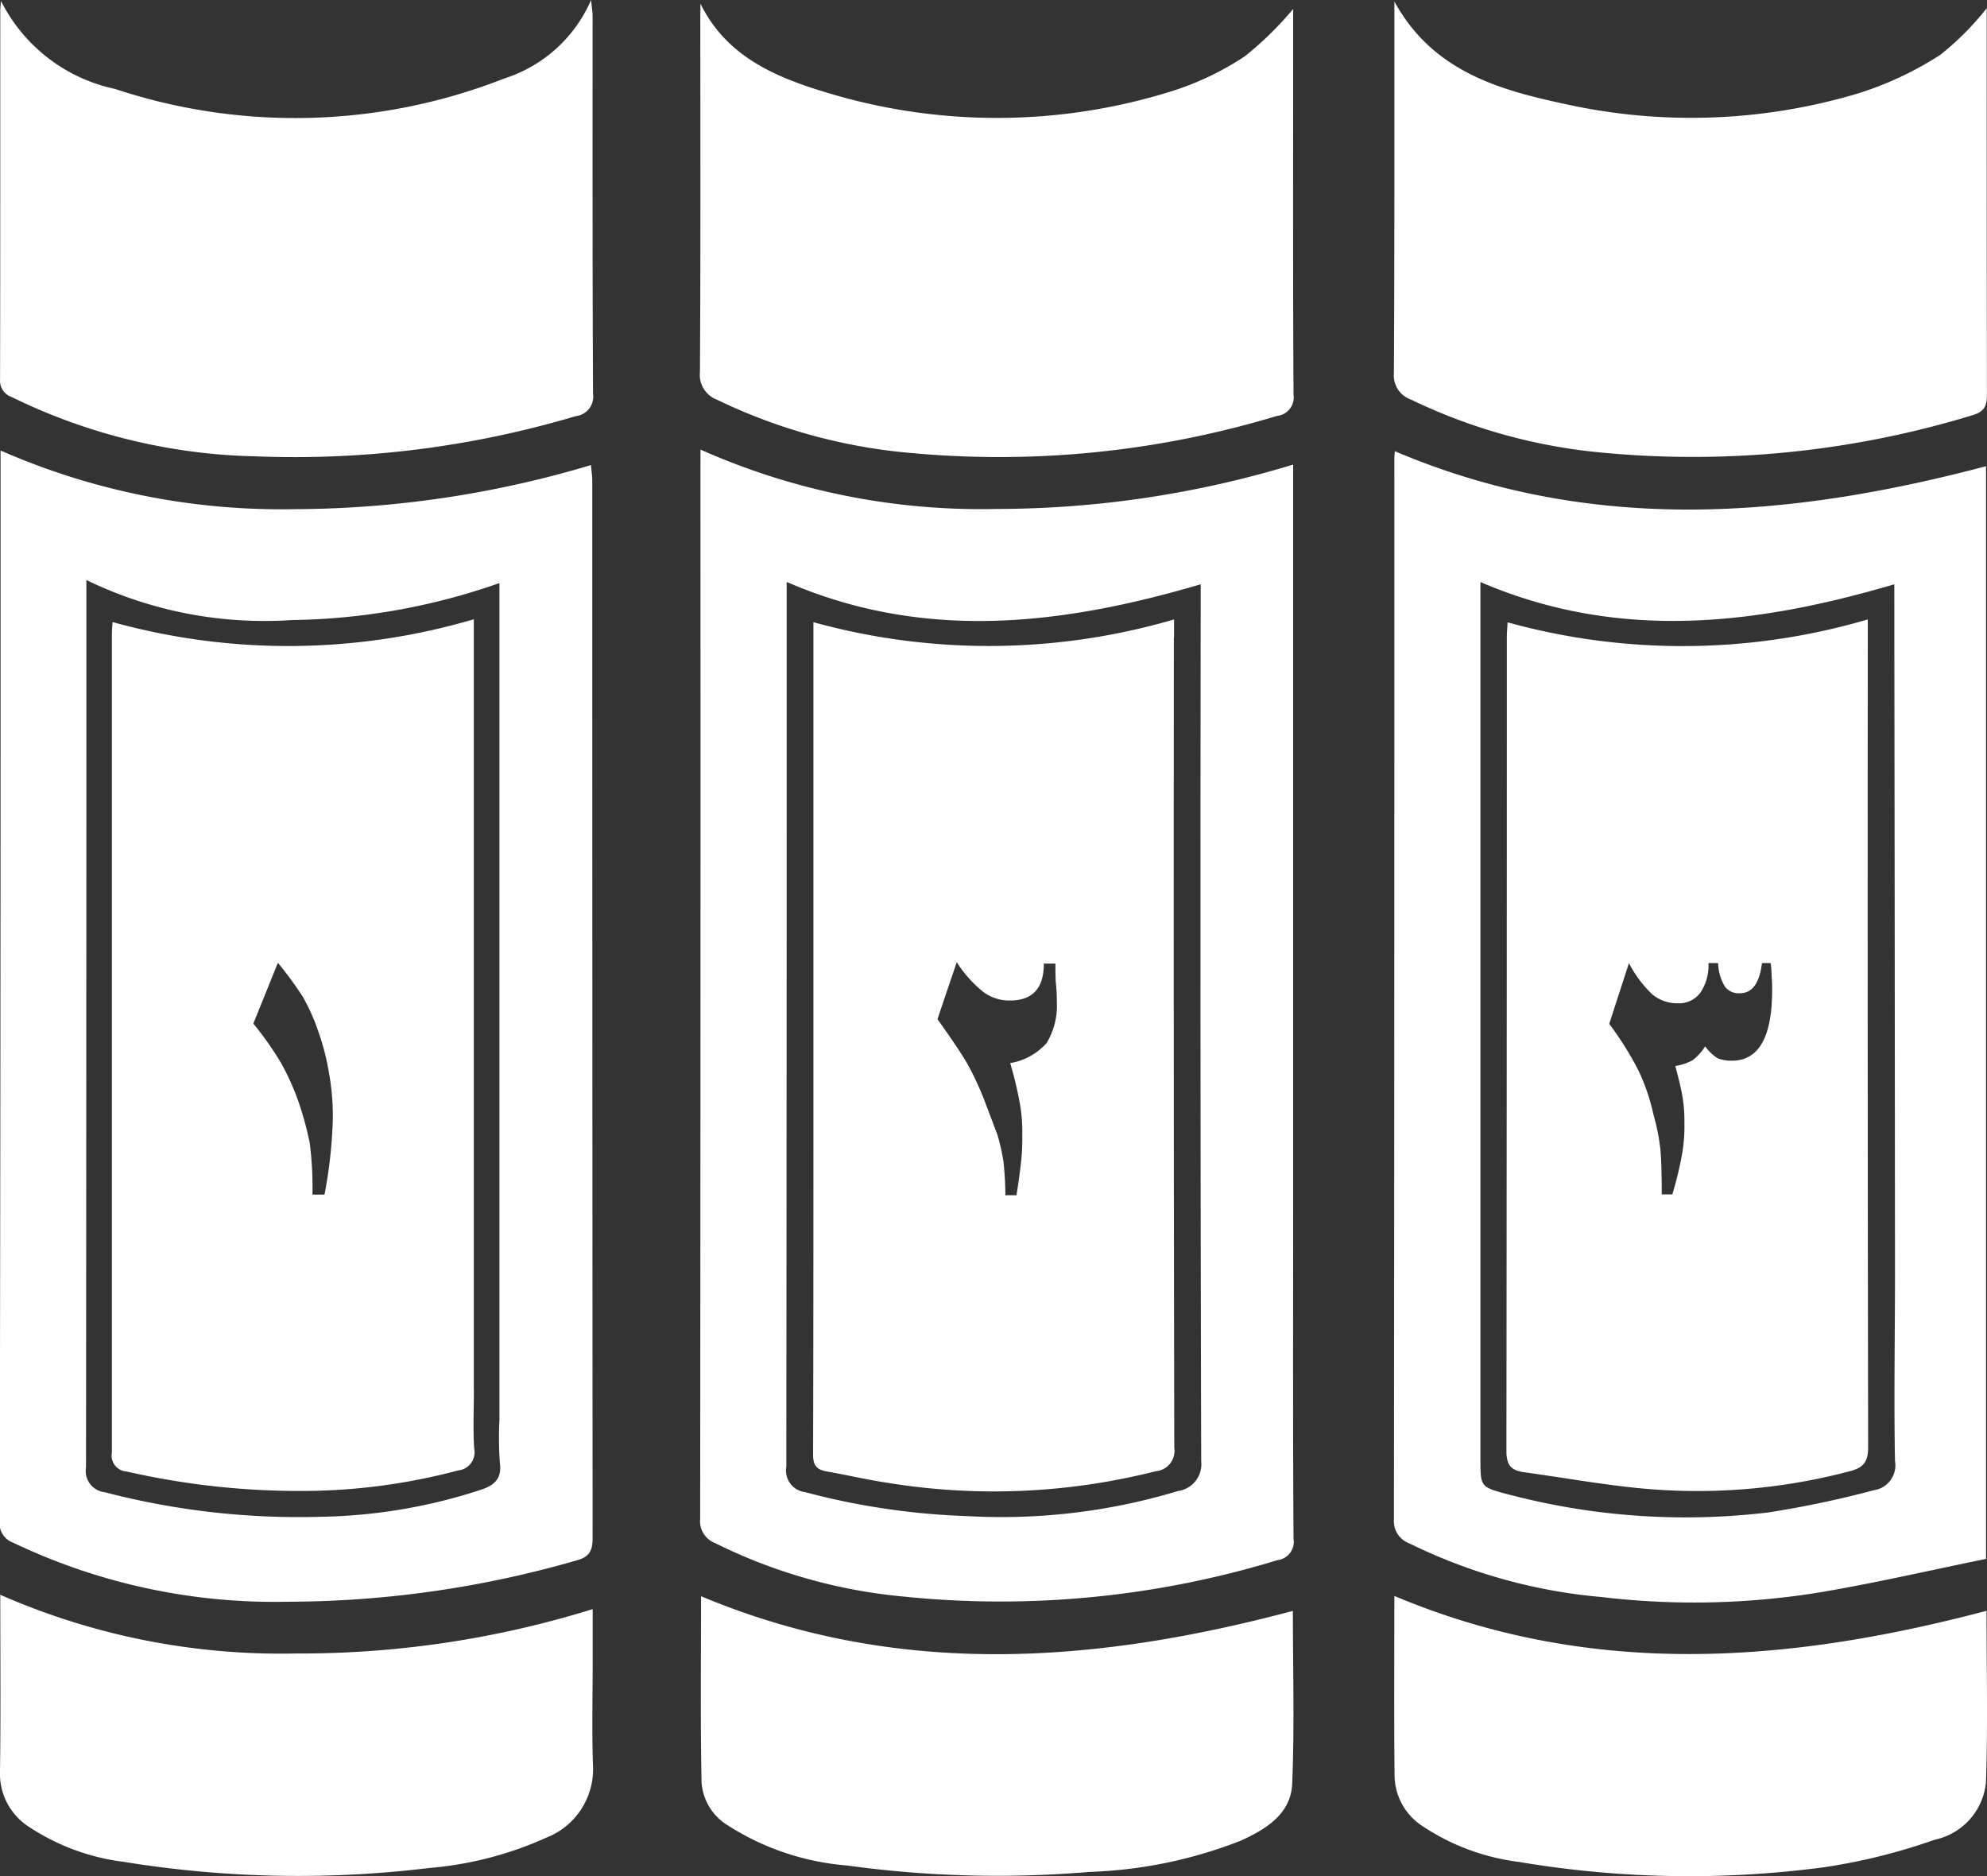
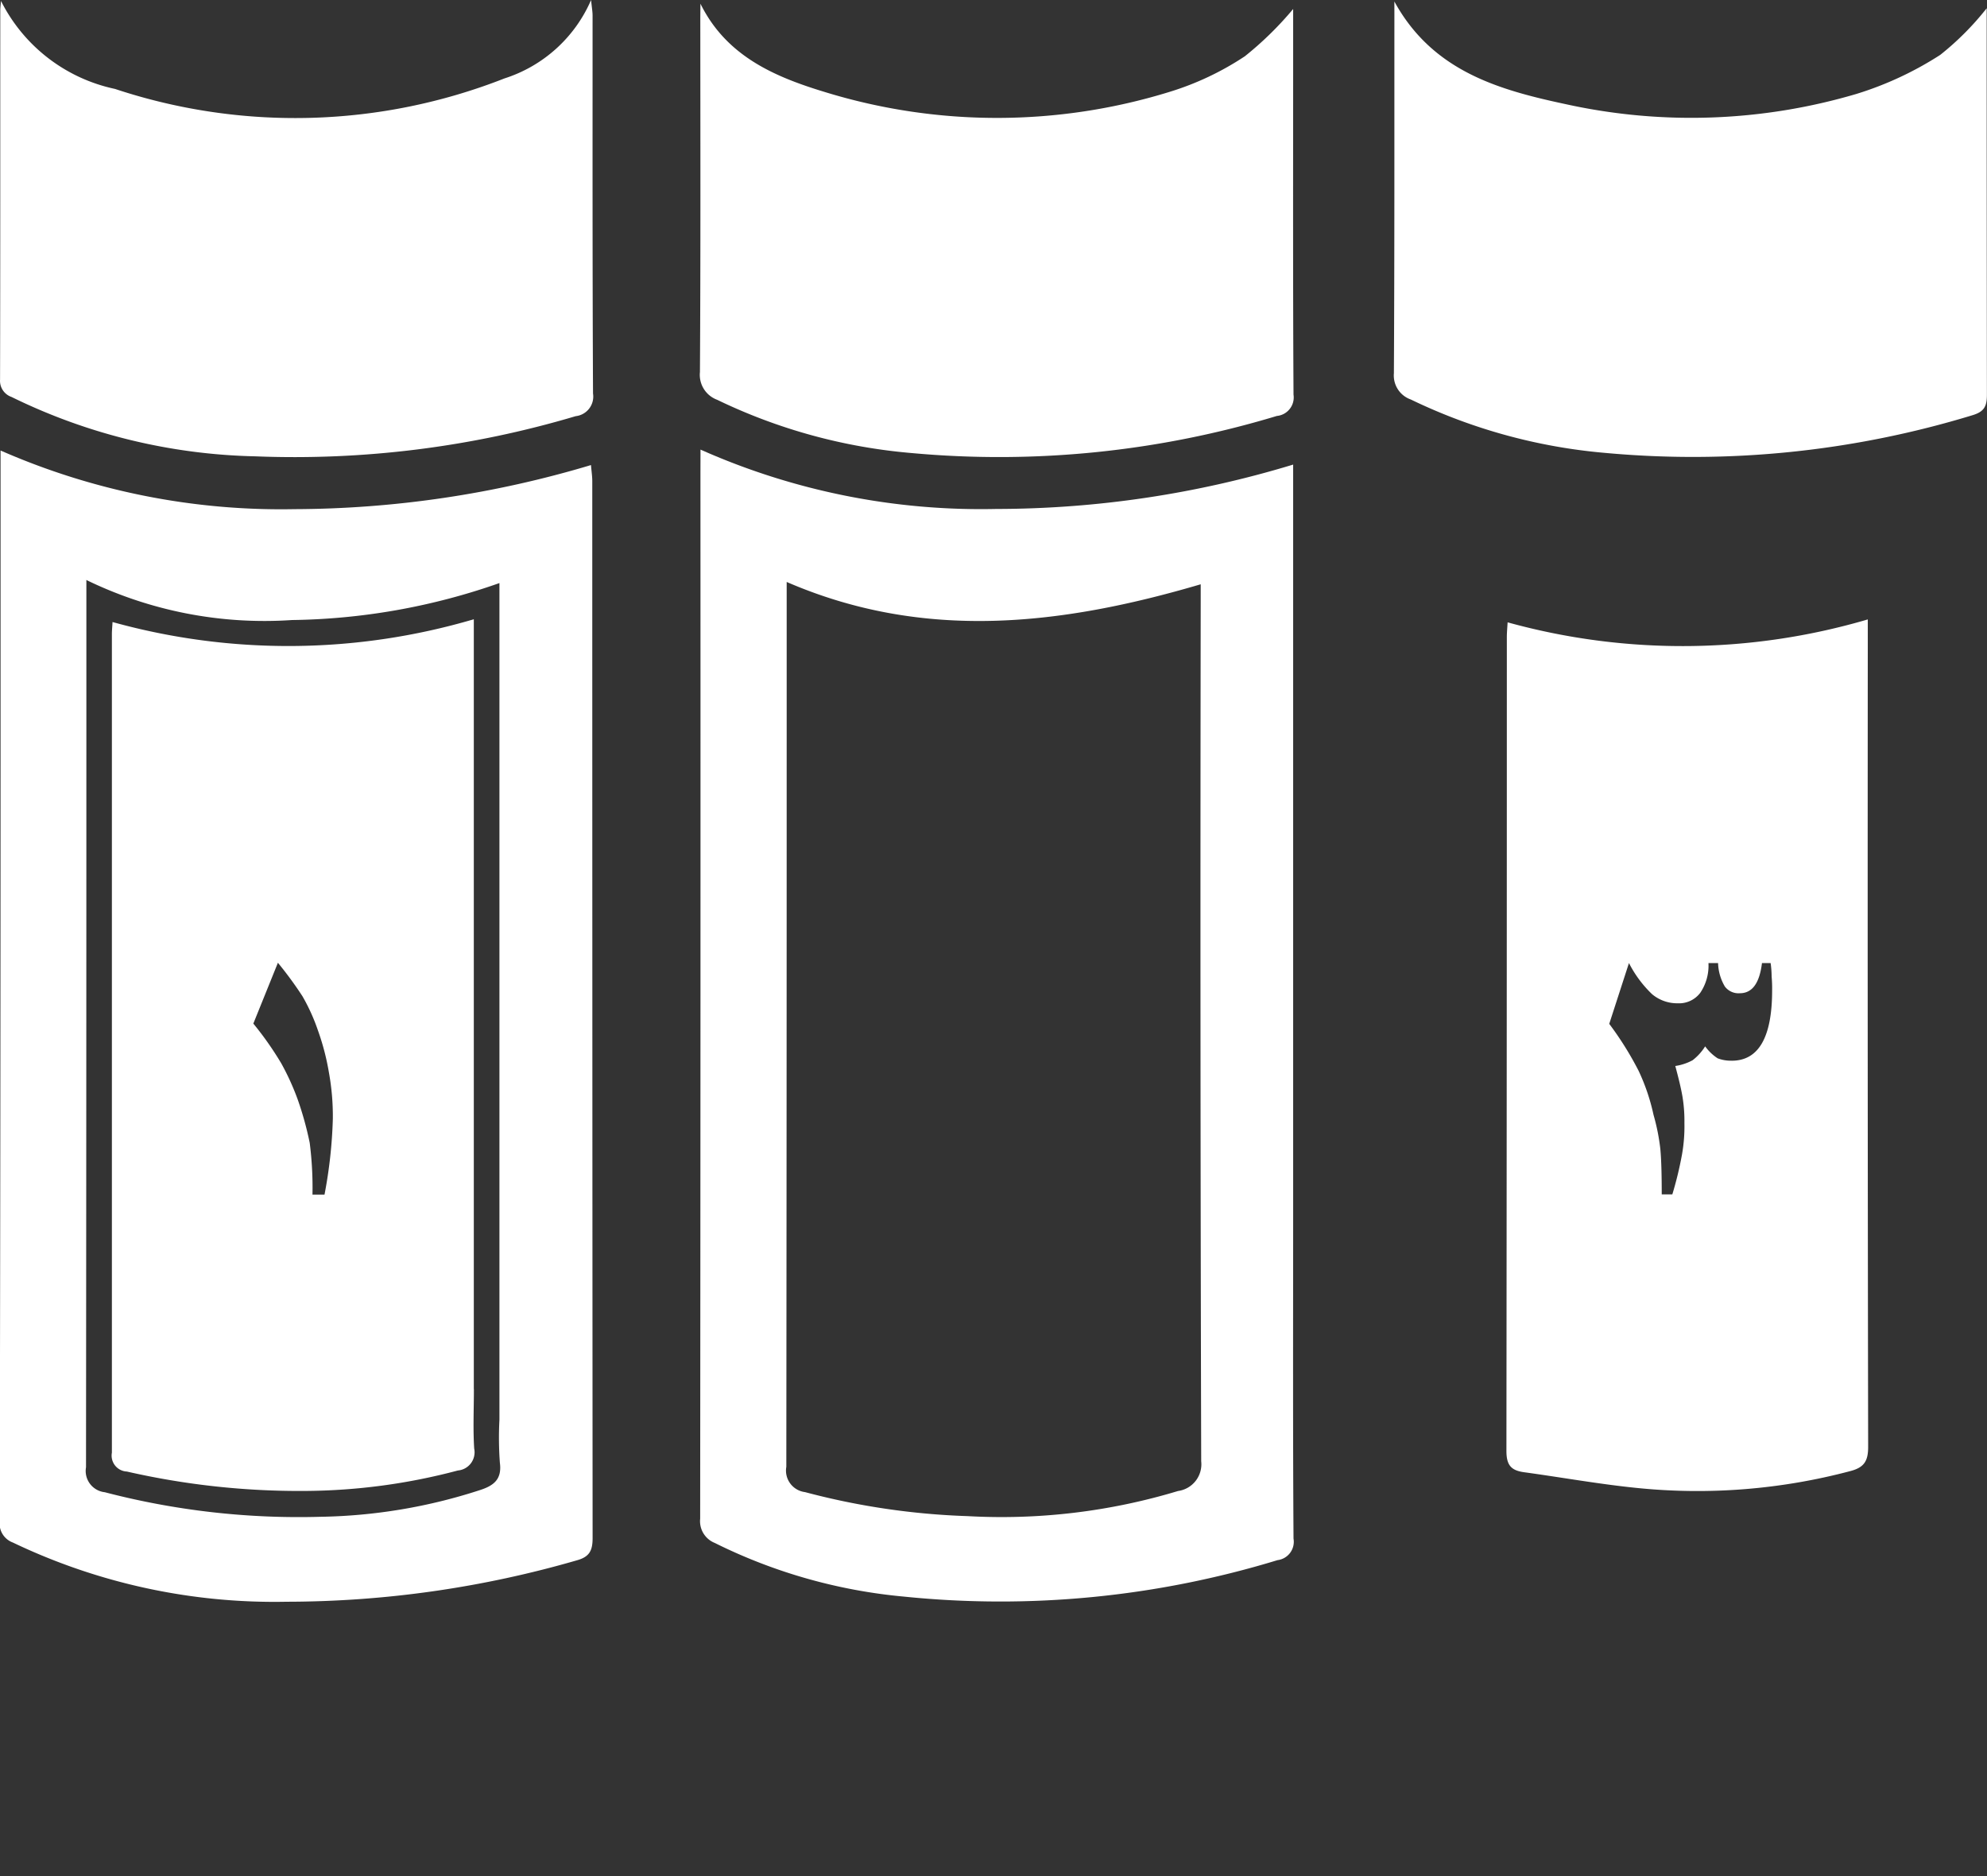
<svg xmlns="http://www.w3.org/2000/svg" data-name="Group 8" width="71.657" height="67.651" viewBox="0 0 71.657 67.651">
  <rect x="0" y="0" width="71.657" height="67.651" fill="#333333" stroke="none" />
  <path d="M-30.278 1141.116c-5.019 1.478-9.974 2.063-14.931-.084v5.793q0 13.057-.013 26.112a.782.782 0 0 0 .674.913 26.09 26.09 0 0 0 5.864.866 22 22 0 0 0 7.589-.906.973.973 0 0 0 .835-1.072q-.042-15.5-.018-31.012zm-18.039-4.857a24.876 24.876 0 0 0 10.667 2.141 36.9 36.9 0 0 0 10.706-1.6V1163.7c0 3.942-.012 7.884.013 11.826a.667.667 0 0 1-.577.777 34.211 34.211 0 0 1-13.47 1.315 19.257 19.257 0 0 1-6.824-1.935.844.844 0 0 1-.527-.874q.017-18.848.01-37.7z" transform="translate(73.579 -1120.048)" style="fill:#fff;fill-rule:evenodd" />
-   <path d="M62.781 1141.272c-5.013 1.476-9.954 2.057-14.926-.081v31.626c0 1 0 1.007.982 1.265a25.044 25.044 0 0 0 9.4.657 36.627 36.627 0 0 0 3.8-.8.909.909 0 0 0 .768-1.059c-.042-2.227 0-4.458 0-6.686q-.007-11.29-.023-22.581zm3.307-4.258v39.4c-1.994.406-3.992.87-6.011 1.21a28.22 28.22 0 0 1-7.84.167 19.567 19.567 0 0 1-6.943-1.935.852.852 0 0 1-.559-.858q.019-19.121.015-38.239c0-.078.008-.158.016-.287 7.028 2.99 14.131 2.444 21.323.542z" transform="translate(5.534 -1120.204)" style="fill:#fff;fill-rule:evenodd" />
  <path d="M-139.147 1141.044v5.477q0 13.261-.013 26.521a.771.771 0 0 0 .676.9 27.69 27.69 0 0 0 7.776.886 19.525 19.525 0 0 0 5.773-.969c.493-.162.777-.394.7-.979a12.245 12.245 0 0 1-.016-1.55v-30.17a23.4 23.4 0 0 1-7.48 1.333 14.687 14.687 0 0 1-7.426-1.448m-3.083-4.664a25.193 25.193 0 0 0 10.6 2.114 37.6 37.6 0 0 0 10.69-1.59c.021.239.047.407.047.576q0 19.057.012 38.116c0 .453-.116.675-.565.8a37.751 37.751 0 0 1-10.471 1.494 21.845 21.845 0 0 1-9.871-2.135.731.731 0 0 1-.475-.766q.029-14.009.031-28.013v-10.595" transform="translate(142.262 -1120.136)" style="fill:#fff;fill-rule:evenodd" />
  <path d="M-142.219 1075.647a5.989 5.989 0 0 0 4.109 3.17 20.634 20.634 0 0 0 14.046-.378 5.092 5.092 0 0 0 3.124-2.828c.029.287.054.425.054.563 0 4.542-.006 9.082.016 13.625a.711.711 0 0 1-.625.818 35.56 35.56 0 0 1-11.56 1.448 20.957 20.957 0 0 1-8.786-2.141.615.615 0 0 1-.413-.626c.011-4.443.006-8.885.008-13.326 0-.07.01-.14.026-.325" transform="translate(142.256 -1075.611)" style="fill:#fff;fill-rule:evenodd" />
  <path d="M-48.33 1076.1c.93 1.887 2.666 2.632 4.47 3.18a21.1 21.1 0 0 0 12.473-.008 10.422 10.422 0 0 0 2.69-1.276 12.108 12.108 0 0 0 1.742-1.705v1.836c0 4.023-.01 8.046.013 12.069a.671.671 0 0 1-.6.769 34.58 34.58 0 0 1-13.171 1.338 19.993 19.993 0 0 1-7.015-1.921.958.958 0 0 1-.62-1c.026-4.26.015-8.521.013-12.781z" transform="translate(73.59 -1075.967)" style="fill:#fff;fill-rule:evenodd" />
  <path d="M44.747 1075.813c1.385 2.526 3.783 3.192 6.217 3.71a21.023 21.023 0 0 0 10.449-.378 12.17 12.17 0 0 0 3.021-1.408 10.221 10.221 0 0 0 1.674-1.681v.31q0 6.813.008 13.623c0 .415-.09.616-.535.746a34.533 34.533 0 0 1-13.228 1.355 20.061 20.061 0 0 1-7.013-1.926.917.917 0 0 1-.61-.949c.024-4.321.016-8.643.018-12.964z" transform="translate(5.538 -1075.759)" style="fill:#fff;fill-rule:evenodd" />
-   <path d="M-26.9 1291.439c0 2.093.06 4.164-.024 6.229-.044 1.1-.954 1.656-1.87 2.067a16.391 16.391 0 0 1-5.439 1.121 39.642 39.642 0 0 1-8.749-.232 9.355 9.355 0 0 1-4.326-1.465 1.973 1.973 0 0 1-.917-1.544c-.045-2.224-.018-4.45-.018-6.7 7.06 2.96 14.17 2.438 21.343.529" transform="translate(73.525 -1233.359)" style="fill:#fff;fill-rule:evenodd" />
-   <path d="M-142.254 1290.737a25.179 25.179 0 0 0 10.651 2.117 35.546 35.546 0 0 0 10.713-1.6v1.843c0 1.255-.033 2.509.01 3.763a2.655 2.655 0 0 1-1.692 2.639 12.815 12.815 0 0 1-4.219 1.09 39.164 39.164 0 0 1-11.008-.222 7.969 7.969 0 0 1-3.447-1.28 2.272 2.272 0 0 1-1.018-1.978c.029-2.089.01-4.179.01-6.37" transform="translate(142.264 -1233.233)" style="fill:#fff;fill-rule:evenodd" />
-   <path d="M66.129 1291.427c0 2.093.051 4.145-.021 6.19a2.342 2.342 0 0 1-1.847 2.065 21.4 21.4 0 0 1-3.994.993 36.929 36.929 0 0 1-11.006-.193 8.075 8.075 0 0 1-3.5-1.309 2.2 2.2 0 0 1-.98-1.825c-.023-2.13-.008-4.258-.008-6.456 7.052 2.968 14.153 2.44 21.359.535" transform="translate(5.511 -1233.346)" style="fill:#fff;fill-rule:evenodd" />
  <path d="M-119.6 1179.887h-.435a12.753 12.753 0 0 0-.1-1.866 11.815 11.815 0 0 0-.436-1.572 9.086 9.086 0 0 0-.59-1.294 11.791 11.791 0 0 0-1.007-1.434l.886-2.193a13.5 13.5 0 0 1 .886 1.208 6.95 6.95 0 0 1 .556 1.226 8.86 8.86 0 0 1 .4 1.536 8.8 8.8 0 0 1 .139 1.66 16.944 16.944 0 0 1-.3 2.729m5.384 7.013v-27.758a23.667 23.667 0 0 1-13.029.1c-.008.165-.023.3-.023.433v29.518a.575.575 0 0 0 .538.68 27.981 27.981 0 0 0 6.426.7 21.862 21.862 0 0 0 5.515-.738.658.658 0 0 0 .587-.788c-.046-.712-.011-1.433-.011-2.148" transform="translate(131.304 -1136.813)" style="fill:#fff;fill-rule:evenodd" />
-   <path d="M-24.783 1174.449a2.242 2.242 0 0 1-1.3.709 13.34 13.34 0 0 1 .348 1.45 5.862 5.862 0 0 1 .088 1.156 7.53 7.53 0 0 1-.036.881c-.034.329-.087.743-.173 1.278h-.4a11.867 11.867 0 0 0-.07-1.224 7.836 7.836 0 0 0-.225-.985c-.034-.07-.156-.415-.382-1a10.811 10.811 0 0 0-.677-1.5c-.227-.4-.592-.933-1.095-1.641l.695-2.055a4.38 4.38 0 0 0 .954 1.071 1.555 1.555 0 0 0 .972.311c.816 0 1.215-.449 1.215-1.33h.418c0 .294 0 .536.018.725a6.387 6.387 0 0 1 .033.657 2.6 2.6 0 0 1-.38 1.5m4.607-14.637v-.655a23.769 23.769 0 0 1-13.006.1V1177.57c0 3.9 0 7.807-.012 11.71 0 .378.126.535.481.6.727.125 1.448.3 2.179.407a23.759 23.759 0 0 0 9.7-.414.737.737 0 0 0 .666-.847q-.029-14.607-.015-29.214" transform="translate(62.513 -1136.825)" style="fill:#fff;fill-rule:evenodd" />
  <path d="M67.937 1175.076a1.32 1.32 0 0 1-.5-.086 1.69 1.69 0 0 1-.45-.431 1.9 1.9 0 0 1-.452.5 1.874 1.874 0 0 1-.625.208c.121.449.209.813.259 1.106a5.37 5.37 0 0 1 .07.949 5.8 5.8 0 0 1-.088 1.141 12.949 12.949 0 0 1-.348 1.434h-.382c0-.727-.016-1.278-.051-1.642a7.533 7.533 0 0 0-.245-1.226 7.354 7.354 0 0 0-.538-1.588 11.732 11.732 0 0 0-1.059-1.693l.711-2.193a4.153 4.153 0 0 0 .834 1.123 1.407 1.407 0 0 0 .922.328.956.956 0 0 0 .817-.38 1.751 1.751 0 0 0 .294-1.071h.347a1.746 1.746 0 0 0 .245.847.617.617 0 0 0 .538.242c.45 0 .711-.363.8-1.089h.312a3.575 3.575 0 0 1 .036.484 4.818 4.818 0 0 1 .018.5q0 2.54-1.46 2.538m4.91-15.232v-.68a23.673 23.673 0 0 1-12.989.105c-.011.193-.028.365-.028.539q0 14.67-.015 29.338c0 .521.175.706.643.769 1.365.187 2.723.433 4.091.569a21.5 21.5 0 0 0 7.671-.612c.5-.131.64-.366.64-.871q-.025-14.58-.013-29.159" transform="translate(-5.494 -1136.83)" style="fill:#fff;fill-rule:evenodd" />
</svg>